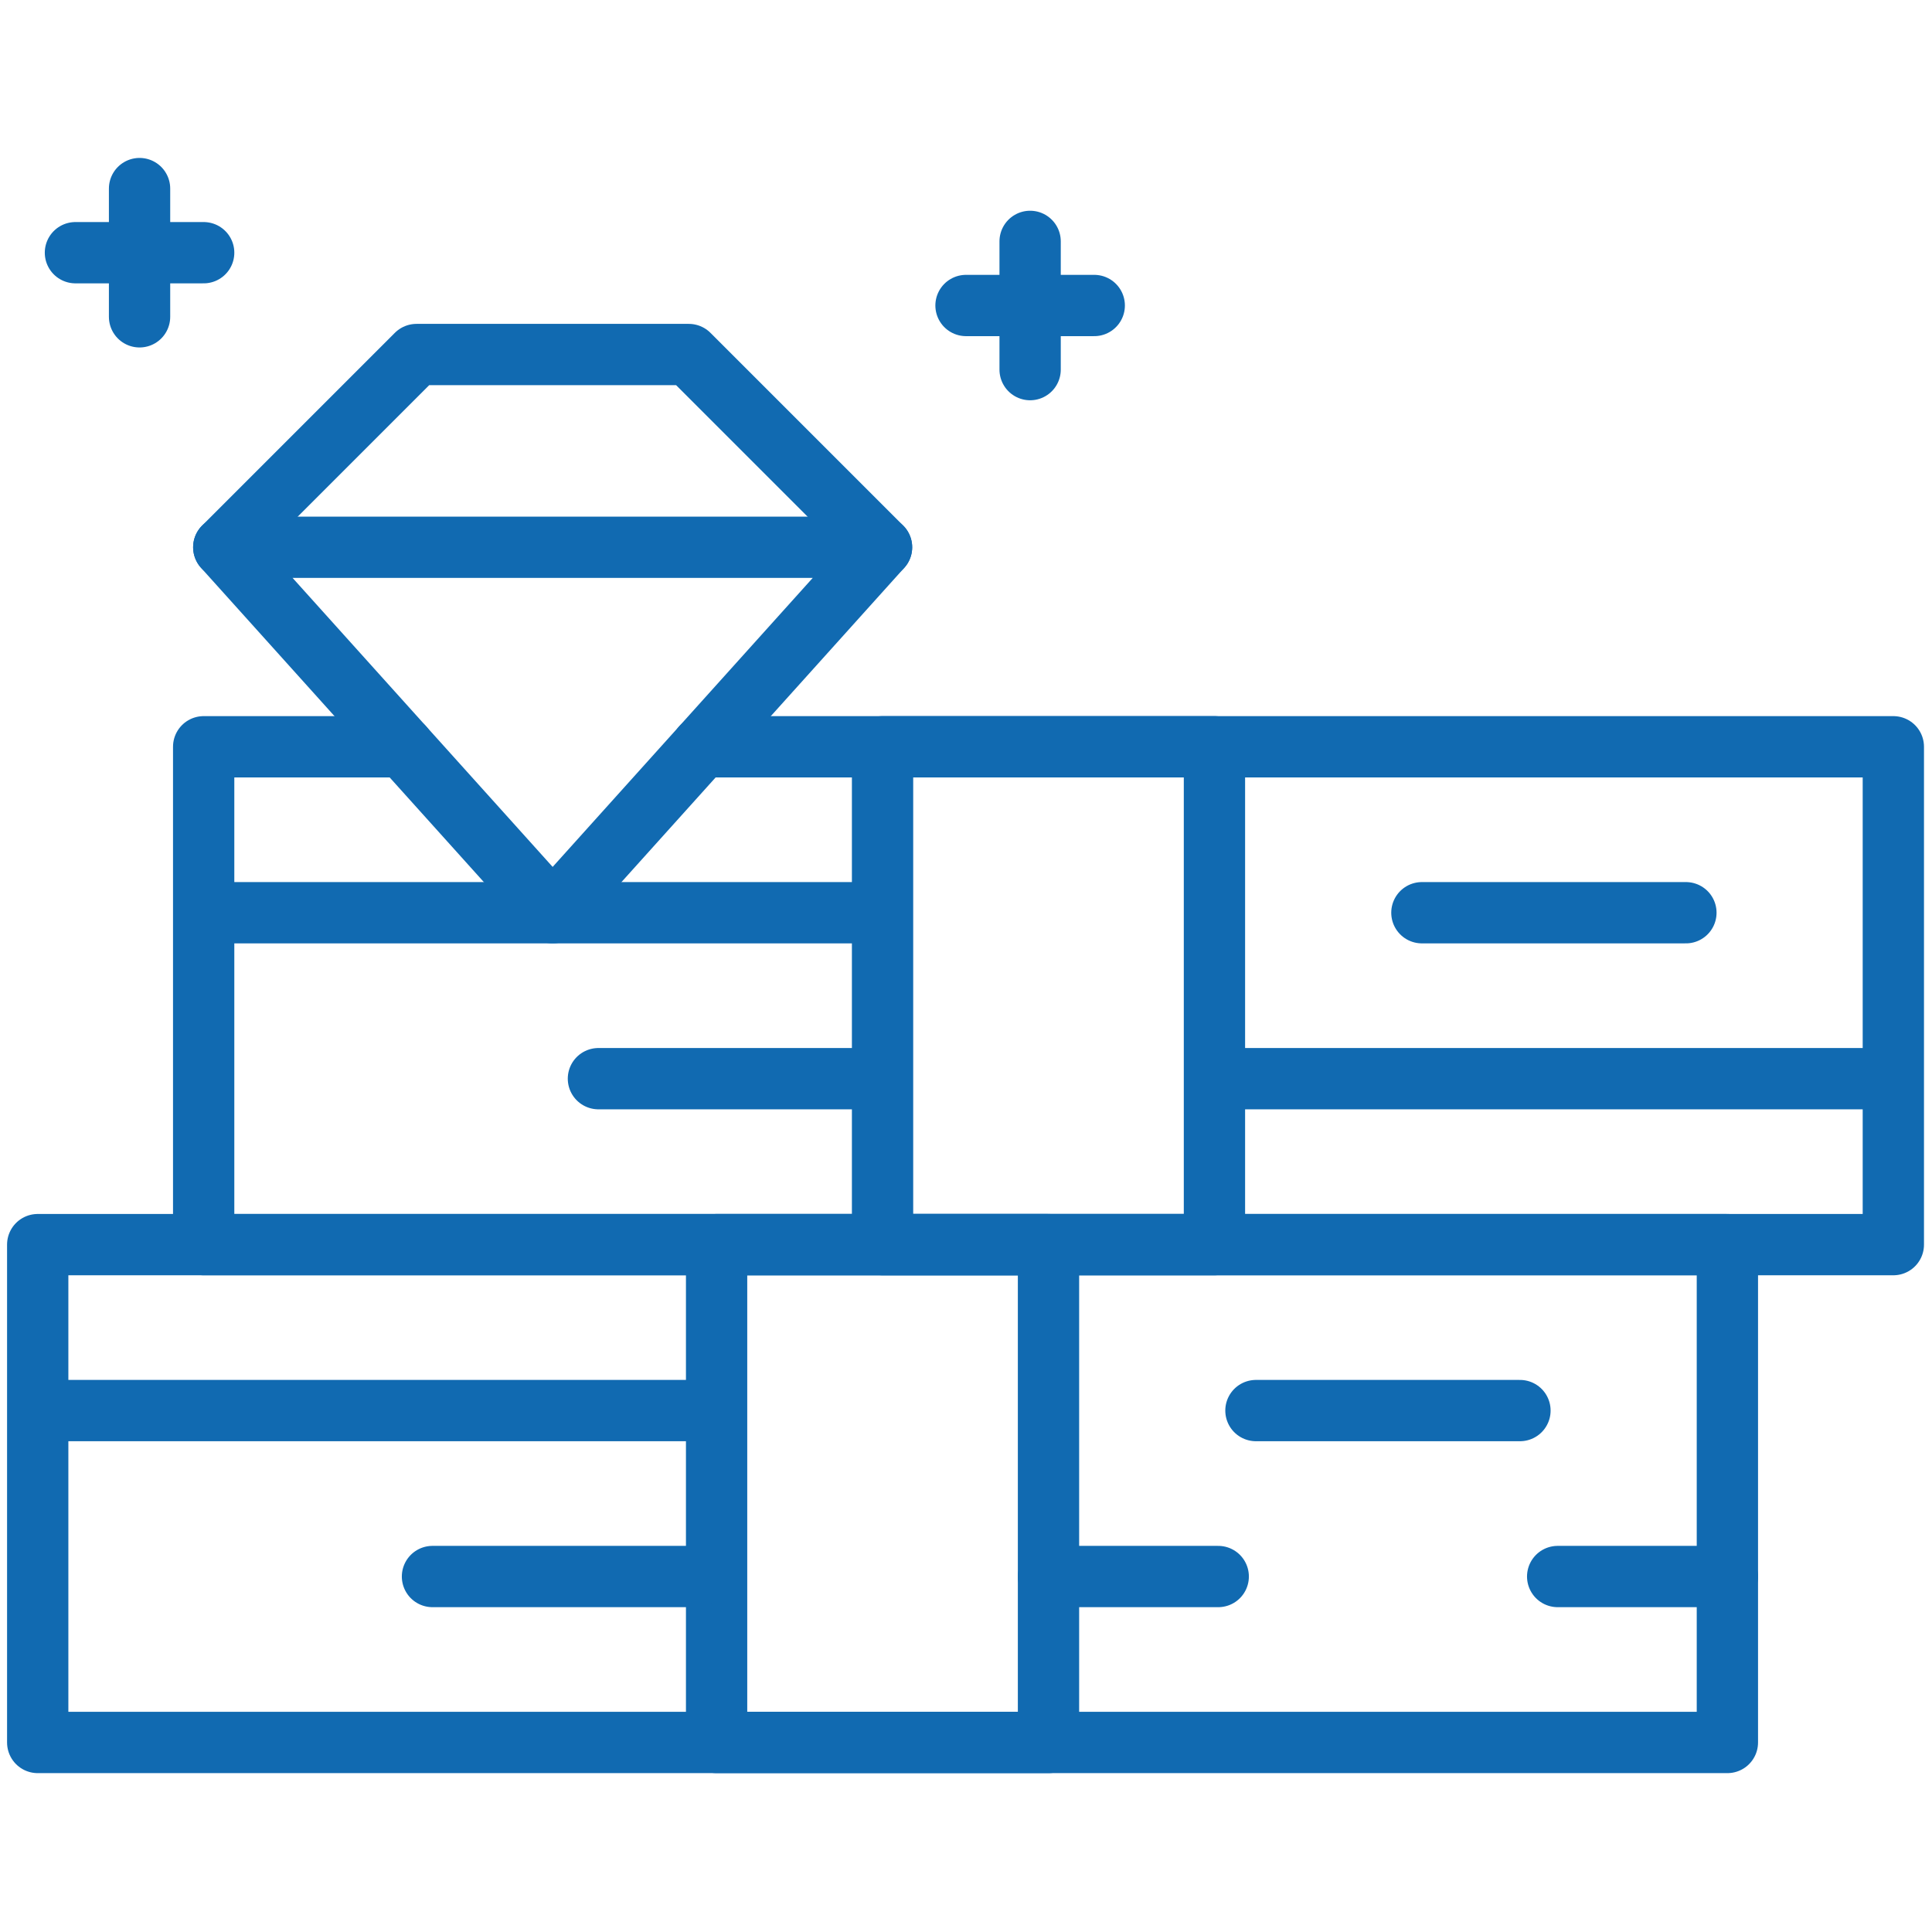
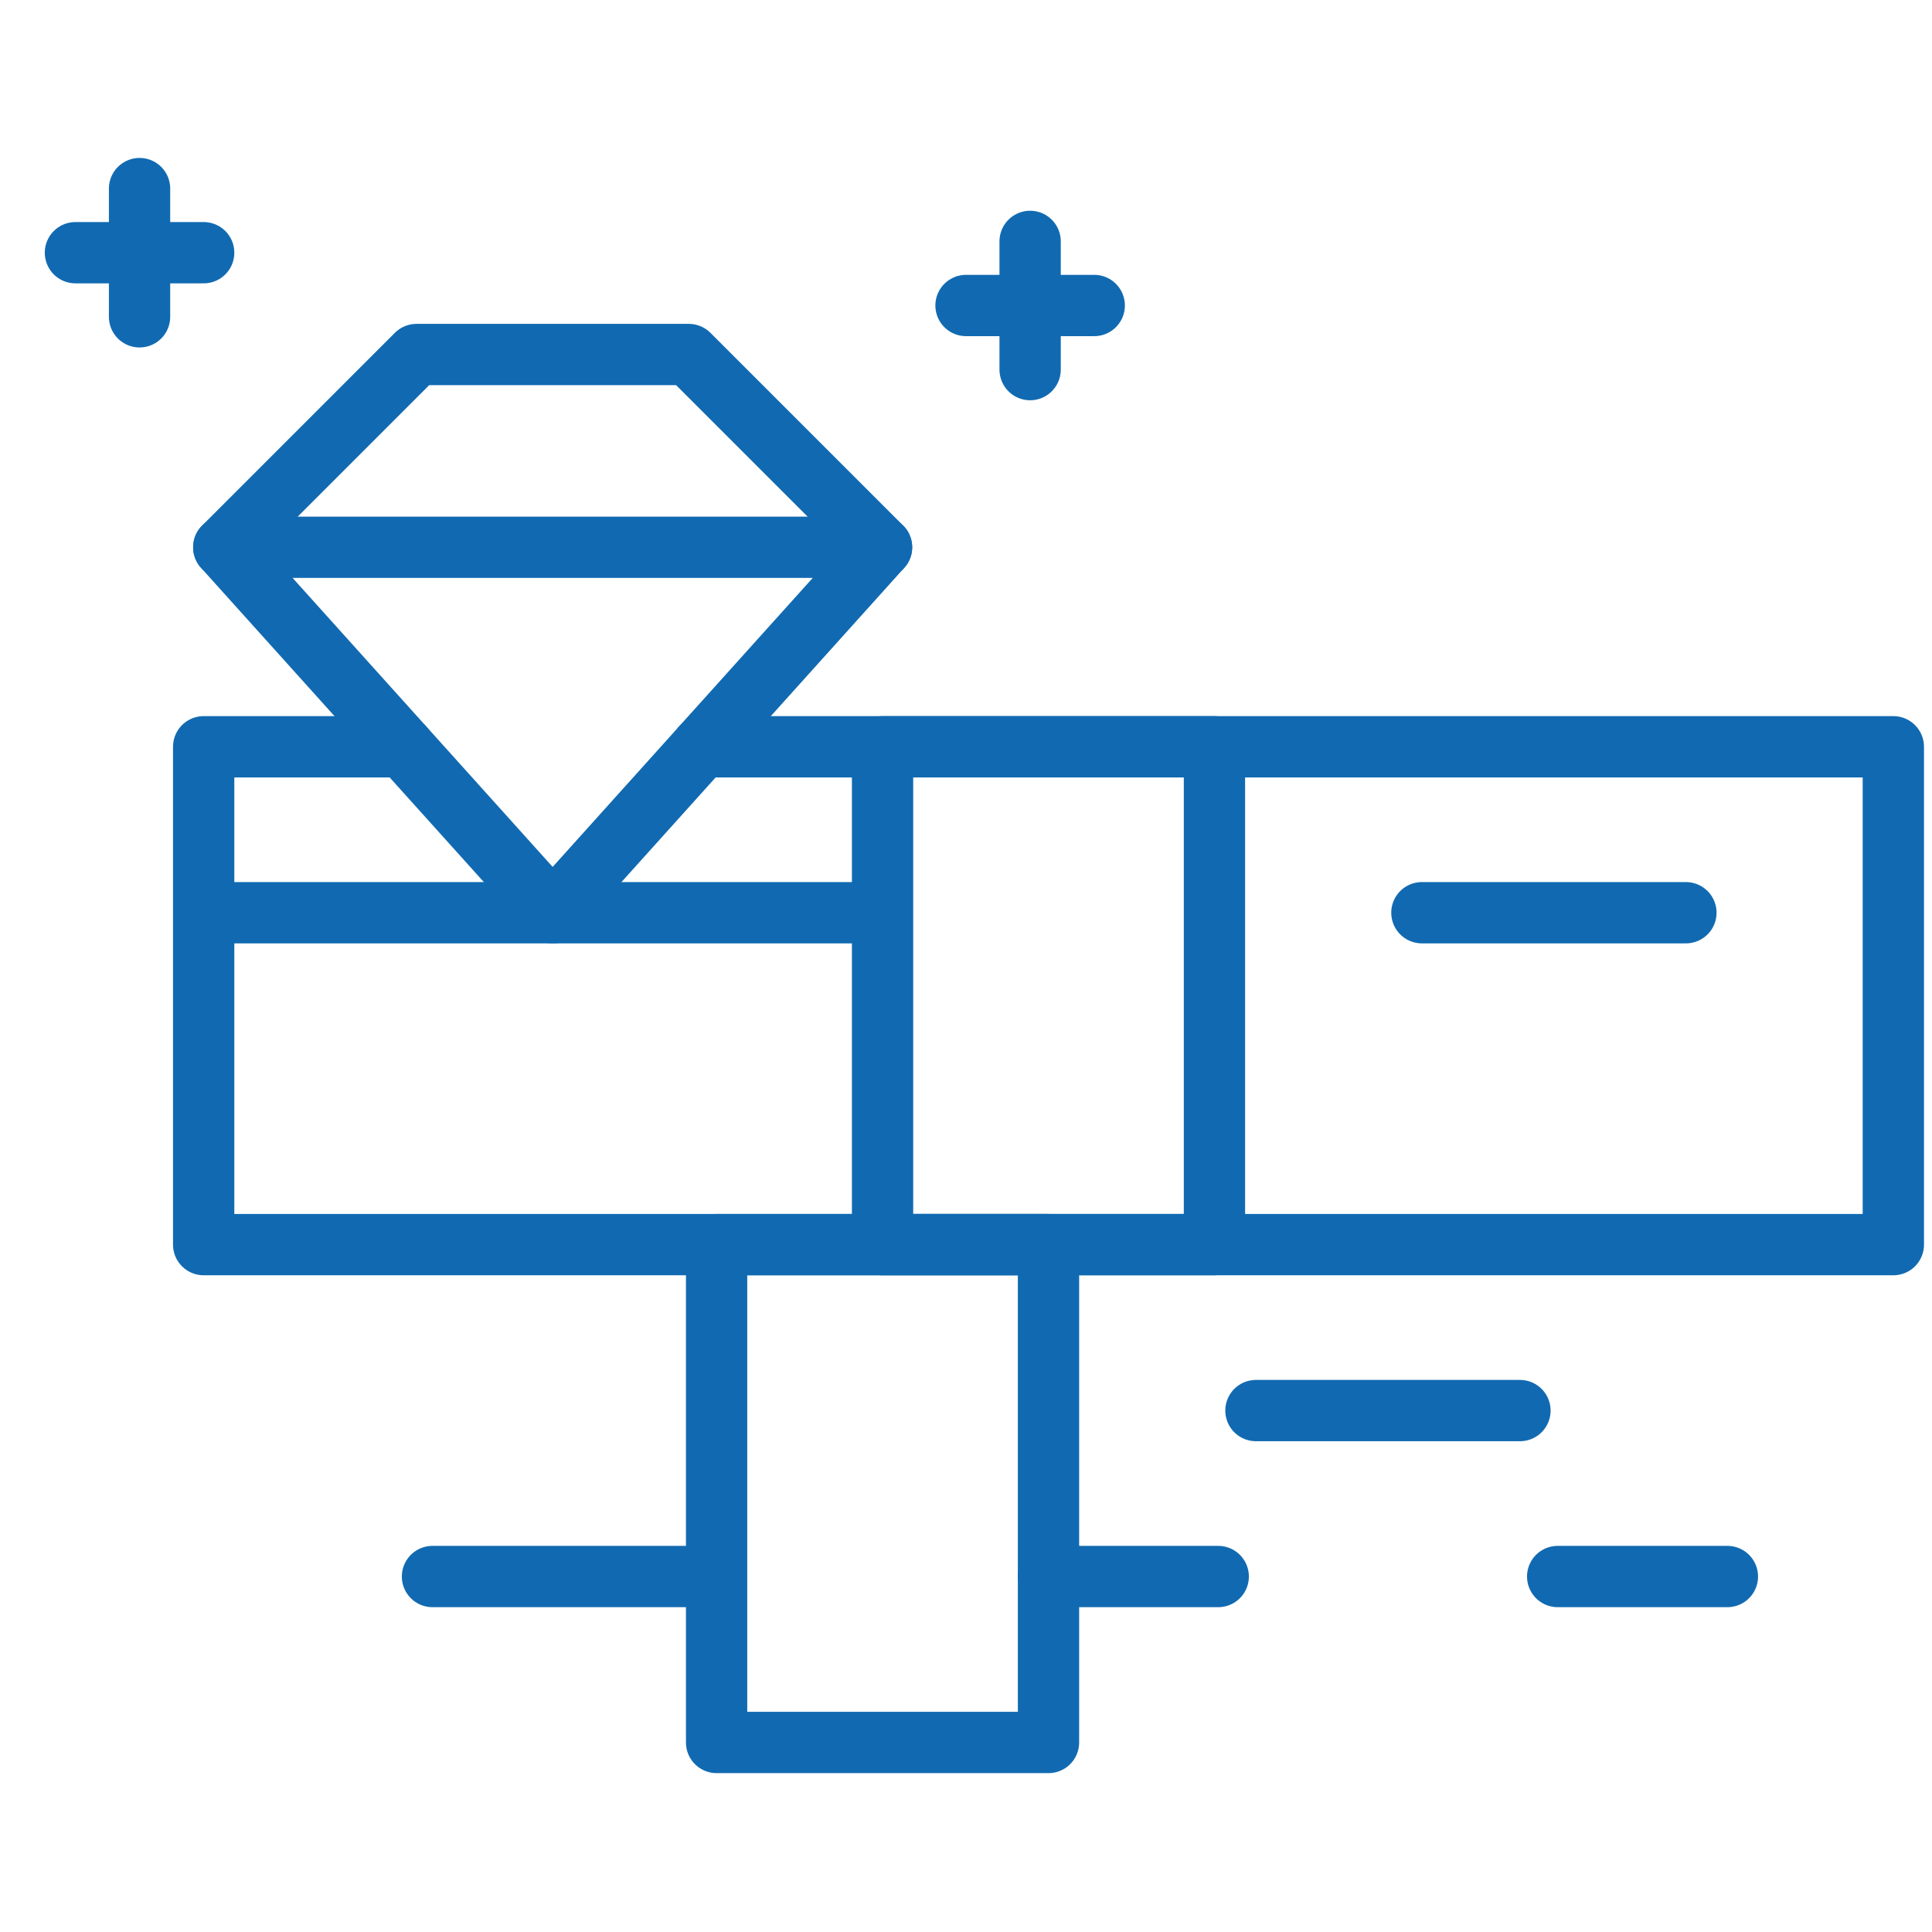
<svg xmlns="http://www.w3.org/2000/svg" width="683" height="683" viewBox="0 0 683 683" fill="none">
  <path d="M429.333 264H312V440H429.333V264Z" stroke="#116AB1" stroke-width="21.67" stroke-miterlimit="10" stroke-linecap="round" stroke-linejoin="round" />
  <path d="M304.889 322.666H78.223" stroke="#116AB1" stroke-width="21.67" stroke-miterlimit="10" stroke-linecap="round" stroke-linejoin="round" />
  <mask id="mask0_76_3" style="mask-type:luminance" maskUnits="userSpaceOnUse" x="0" y="0" width="683" height="683">
    <path d="M671.832 671.831V10.834H10.835V671.831H671.832Z" fill="white" stroke="white" stroke-width="21.67" />
  </mask>
  <g mask="url(#mask0_76_3)">
-     <path d="M662.667 381.332H436" stroke="#116AB1" stroke-width="21.67" stroke-miterlimit="10" stroke-linecap="round" stroke-linejoin="round" />
-   </g>
+     </g>
  <path d="M596.001 322.666H502.668" stroke="#116AB1" stroke-width="21.67" stroke-miterlimit="10" stroke-linecap="round" stroke-linejoin="round" />
-   <path d="M304.888 381.332H211.555" stroke="#116AB1" stroke-width="21.67" stroke-miterlimit="10" stroke-linecap="round" stroke-linejoin="round" />
  <mask id="mask1_76_3" style="mask-type:luminance" maskUnits="userSpaceOnUse" x="0" y="0" width="683" height="683">
-     <path d="M671.832 671.831V10.834H10.835V671.831H671.832Z" fill="white" stroke="white" stroke-width="21.67" />
+     <path d="M671.832 671.831V10.834V671.831H671.832Z" fill="white" stroke="white" stroke-width="21.67" />
  </mask>
  <g mask="url(#mask1_76_3)">
    <path d="M610.665 440H13.332V616H610.665V440Z" stroke="#116AB1" stroke-width="21.67" stroke-miterlimit="10" stroke-linecap="round" stroke-linejoin="round" />
  </g>
  <path d="M370.665 440H253.332V616H370.665V440Z" stroke="#116AB1" stroke-width="21.67" stroke-miterlimit="10" stroke-linecap="round" stroke-linejoin="round" />
  <mask id="mask2_76_3" style="mask-type:luminance" maskUnits="userSpaceOnUse" x="0" y="0" width="683" height="683">
    <path d="M671.832 671.831V10.834H10.835V671.831H671.832Z" fill="white" stroke="white" stroke-width="21.67" />
  </mask>
  <g mask="url(#mask2_76_3)">
-     <path d="M246.221 498.666H19.555" stroke="#116AB1" stroke-width="21.67" stroke-miterlimit="10" stroke-linecap="round" stroke-linejoin="round" />
-   </g>
+     </g>
  <path d="M430.668 557.332H370.668" stroke="#116AB1" stroke-width="21.67" stroke-miterlimit="10" stroke-linecap="round" stroke-linejoin="round" />
  <path d="M610.668 557.332H550.668" stroke="#116AB1" stroke-width="21.67" stroke-miterlimit="10" stroke-linecap="round" stroke-linejoin="round" />
  <path d="M537.333 498.666H444" stroke="#116AB1" stroke-width="21.67" stroke-miterlimit="10" stroke-linecap="round" stroke-linejoin="round" />
  <path d="M246.224 557.332H152.891" stroke="#116AB1" stroke-width="21.67" stroke-miterlimit="10" stroke-linecap="round" stroke-linejoin="round" />
  <path d="M311.643 193.469L195.373 322.666L79.106 193.469H311.643Z" stroke="#116AB1" stroke-width="21.67" stroke-miterlimit="10" stroke-linecap="round" stroke-linejoin="round" />
  <path d="M311.643 193.469L243.507 125.333H147.241L79.106 193.469" stroke="#116AB1" stroke-width="21.67" stroke-miterlimit="10" stroke-linecap="round" stroke-linejoin="round" />
  <path d="M341.504 108H386.837" stroke="#116AB1" stroke-width="21.67" stroke-miterlimit="10" stroke-linecap="round" stroke-linejoin="round" />
  <path d="M364.168 85.333V130.666" stroke="#116AB1" stroke-width="21.67" stroke-miterlimit="10" stroke-linecap="round" stroke-linejoin="round" />
  <mask id="mask3_76_3" style="mask-type:luminance" maskUnits="userSpaceOnUse" x="0" y="0" width="683" height="683">
    <path d="M671.832 671.831V10.834H10.835V671.831H671.832Z" fill="white" stroke="white" stroke-width="21.67" />
  </mask>
  <g mask="url(#mask3_76_3)">
    <path d="M26.668 89.334H72.001" stroke="#116AB1" stroke-width="21.67" stroke-miterlimit="10" stroke-linecap="round" stroke-linejoin="round" />
    <path d="M49.336 66.667V112" stroke="#116AB1" stroke-width="21.67" stroke-miterlimit="10" stroke-linecap="round" stroke-linejoin="round" />
    <path d="M142.577 264H72V440H669.333V264H248.169" stroke="#116AB1" stroke-width="21.67" stroke-miterlimit="10" stroke-linecap="round" stroke-linejoin="round" />
  </g>
</svg>